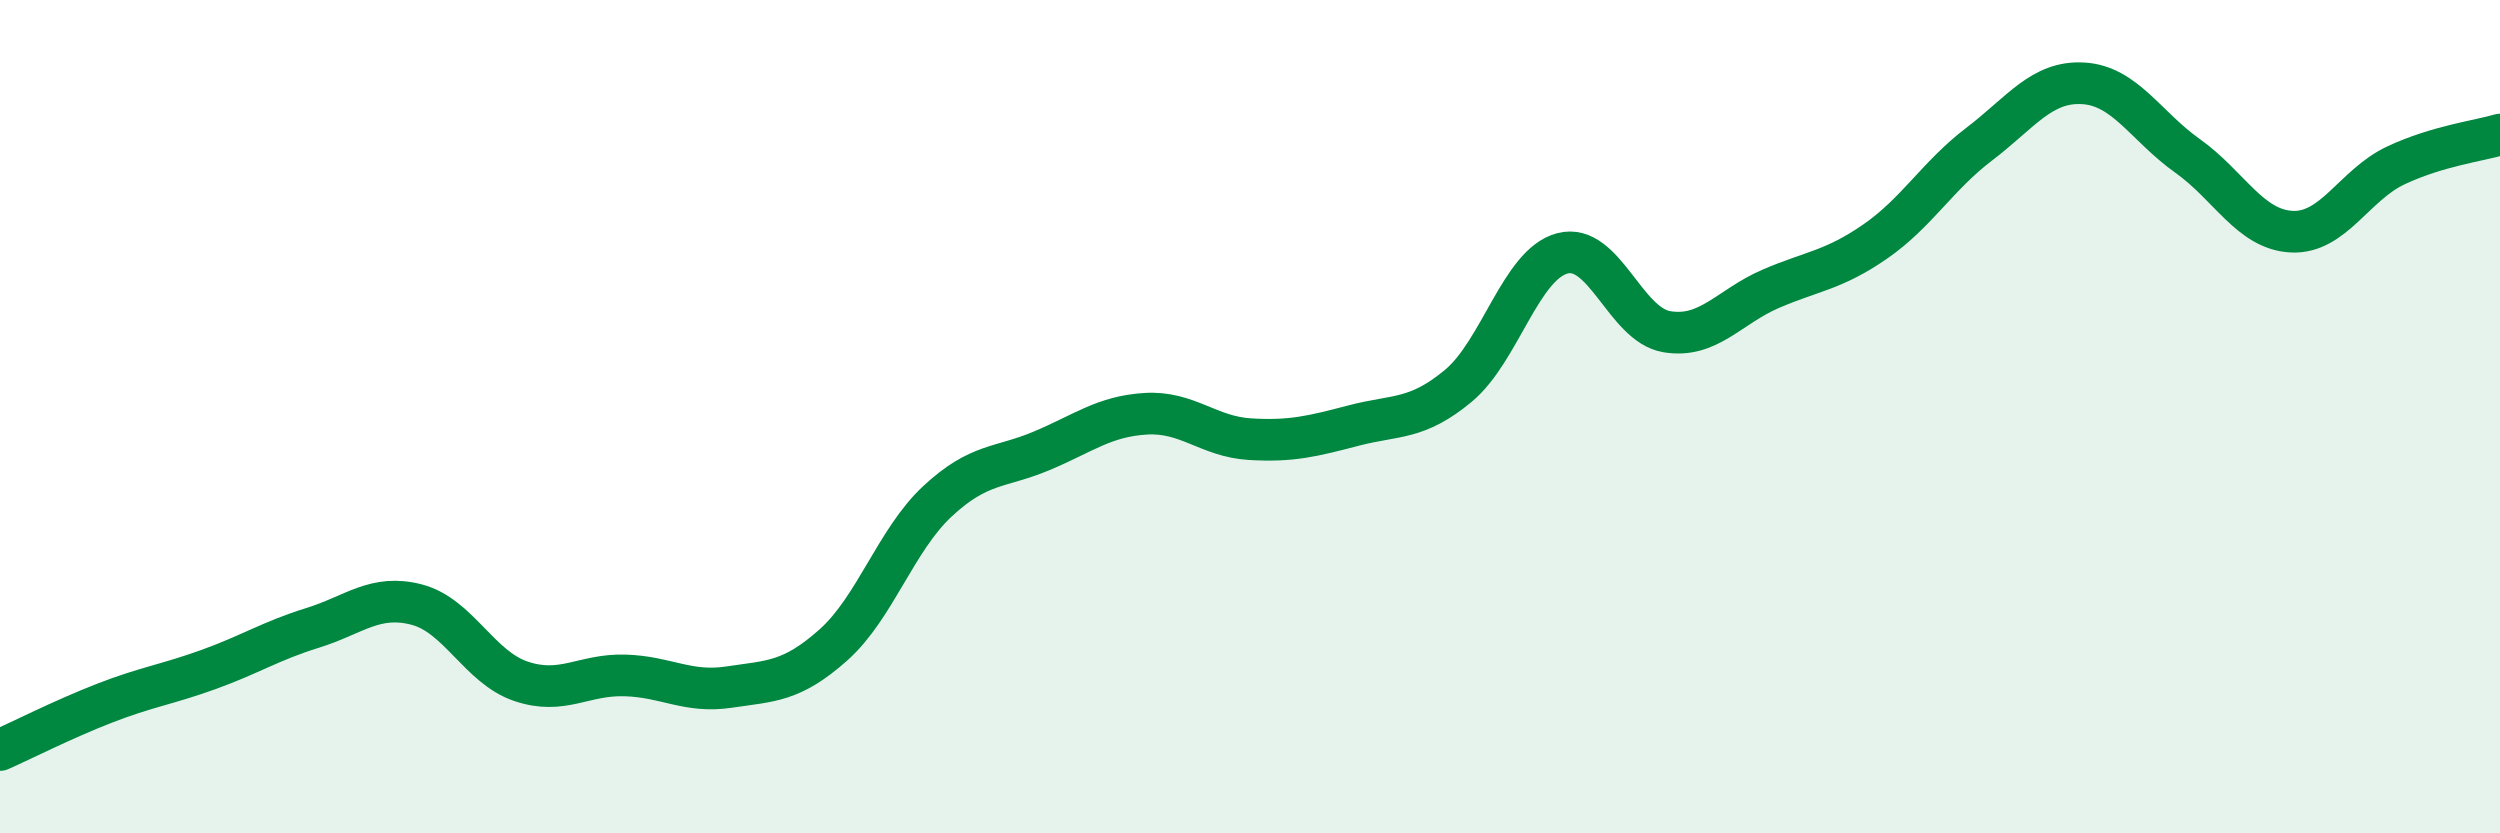
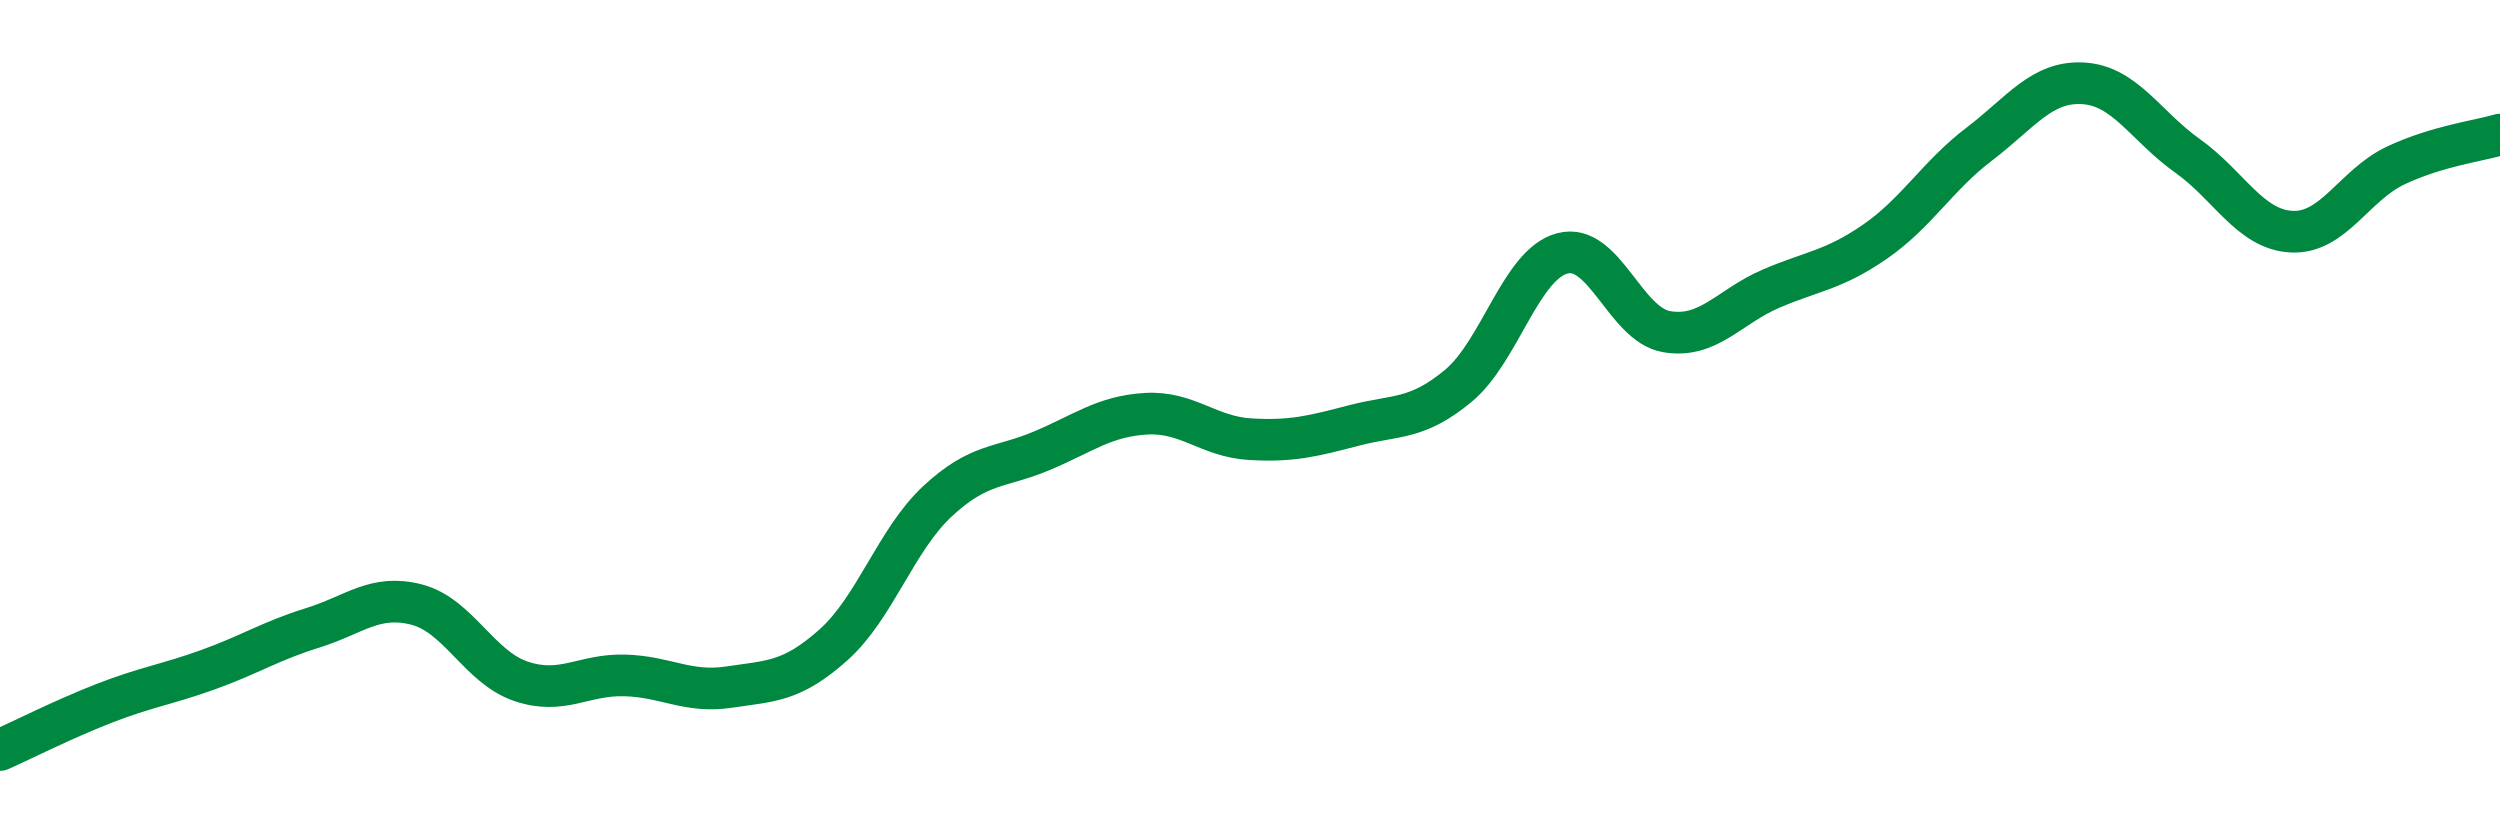
<svg xmlns="http://www.w3.org/2000/svg" width="60" height="20" viewBox="0 0 60 20">
-   <path d="M 0,18 C 0.5,17.78 1.5,17.27 2.5,16.88 C 3.5,16.49 4,16.43 5,16.07 C 6,15.71 6.5,15.38 7.5,15.07 C 8.5,14.76 9,14.25 10,14.51 C 11,14.77 11.5,16.01 12.5,16.35 C 13.5,16.69 14,16.18 15,16.21 C 16,16.24 16.5,16.64 17.5,16.49 C 18.5,16.34 19,16.37 20,15.48 C 21,14.59 21.5,12.96 22.5,12.03 C 23.5,11.1 24,11.24 25,10.82 C 26,10.4 26.5,9.99 27.5,9.93 C 28.5,9.87 29,10.48 30,10.54 C 31,10.6 31.5,10.47 32.5,10.21 C 33.5,9.95 34,10.09 35,9.26 C 36,8.43 36.5,6.34 37.5,6.08 C 38.5,5.82 39,7.79 40,7.96 C 41,8.13 41.5,7.36 42.5,6.93 C 43.5,6.5 44,6.49 45,5.8 C 46,5.11 46.5,4.22 47.5,3.46 C 48.5,2.7 49,1.94 50,2 C 51,2.06 51.5,3.03 52.5,3.74 C 53.5,4.45 54,5.51 55,5.56 C 56,5.61 56.5,4.44 57.5,3.97 C 58.5,3.5 59.5,3.38 60,3.23L60 20L0 20Z" fill="#008740" opacity="0.1" stroke-linecap="round" stroke-linejoin="round" />
  <path d="M 0,18 C 0.5,17.78 1.5,17.27 2.5,16.88 C 3.5,16.49 4,16.43 5,16.07 C 6,15.71 6.5,15.38 7.5,15.07 C 8.5,14.76 9,14.25 10,14.51 C 11,14.77 11.5,16.01 12.5,16.35 C 13.5,16.69 14,16.18 15,16.21 C 16,16.24 16.5,16.64 17.5,16.49 C 18.5,16.34 19,16.37 20,15.48 C 21,14.59 21.5,12.96 22.5,12.03 C 23.5,11.1 24,11.24 25,10.82 C 26,10.4 26.5,9.99 27.5,9.93 C 28.5,9.87 29,10.48 30,10.54 C 31,10.6 31.5,10.47 32.5,10.21 C 33.5,9.95 34,10.09 35,9.26 C 36,8.43 36.5,6.34 37.5,6.08 C 38.5,5.82 39,7.79 40,7.96 C 41,8.13 41.5,7.36 42.5,6.93 C 43.5,6.5 44,6.49 45,5.8 C 46,5.11 46.5,4.22 47.5,3.46 C 48.5,2.7 49,1.94 50,2 C 51,2.06 51.5,3.03 52.5,3.74 C 53.5,4.45 54,5.51 55,5.56 C 56,5.61 56.5,4.44 57.5,3.97 C 58.5,3.5 59.5,3.38 60,3.23" stroke="#008740" stroke-width="1" fill="none" stroke-linecap="round" stroke-linejoin="round" />
</svg>